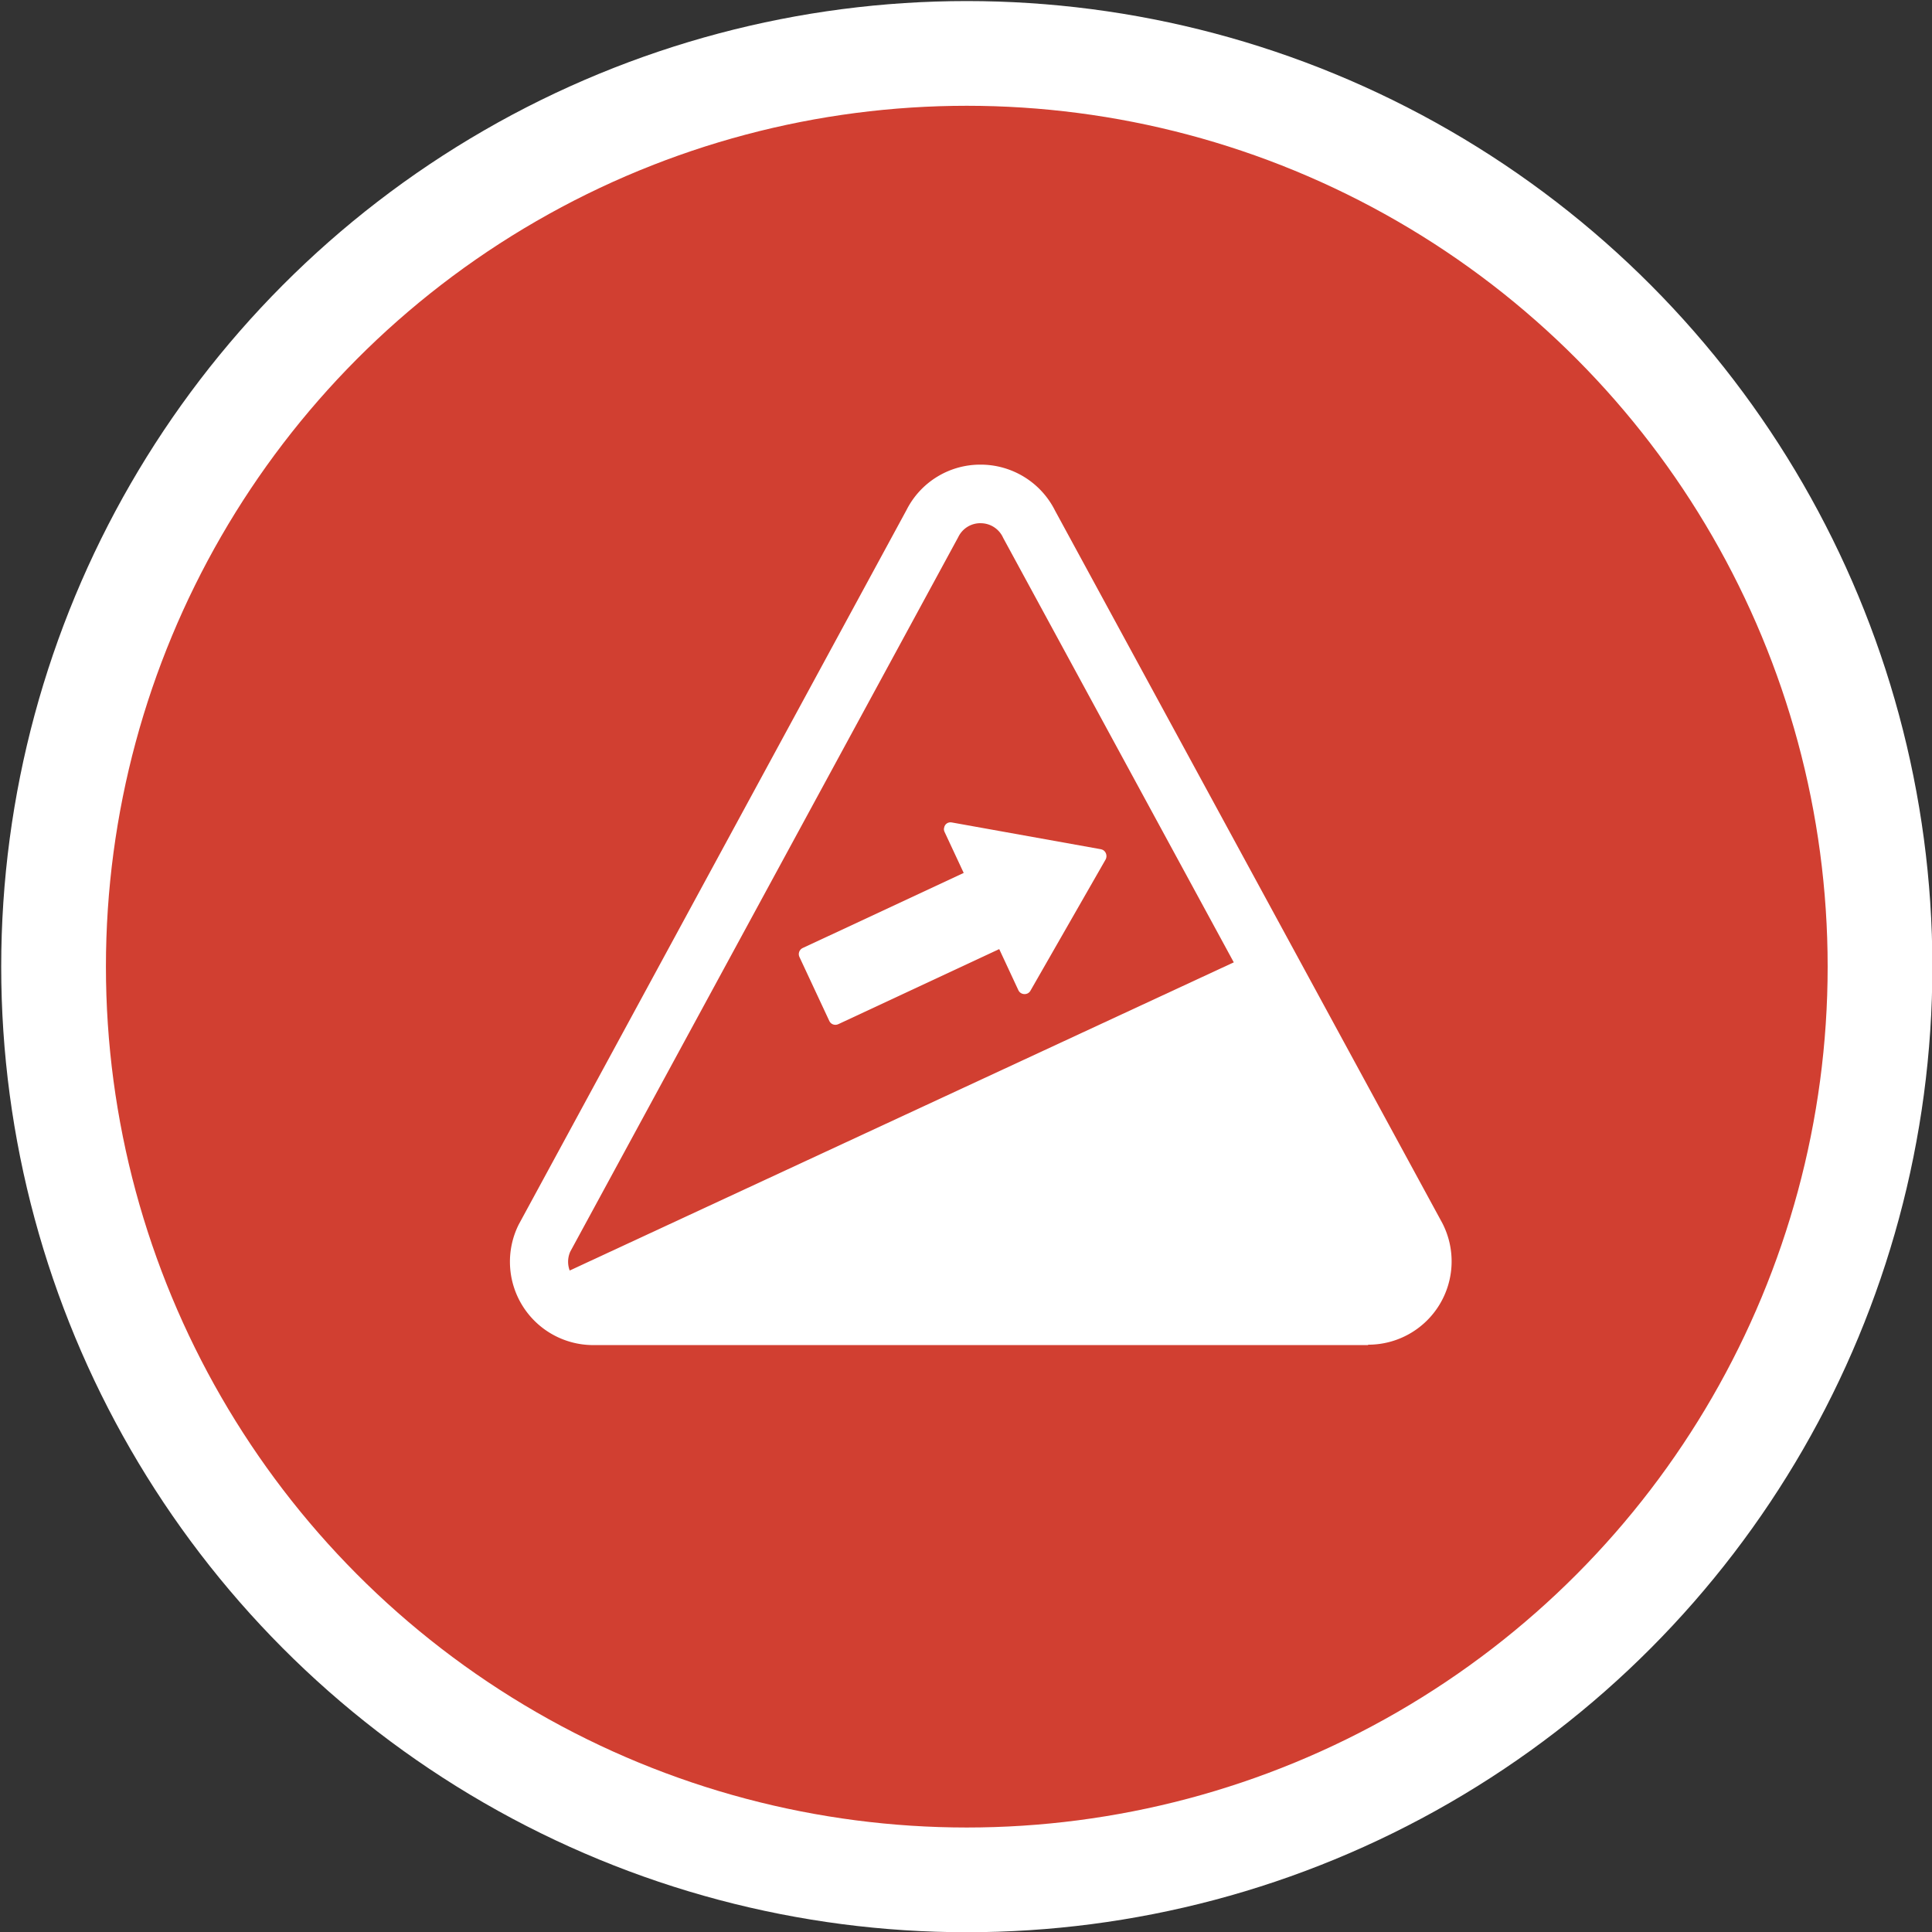
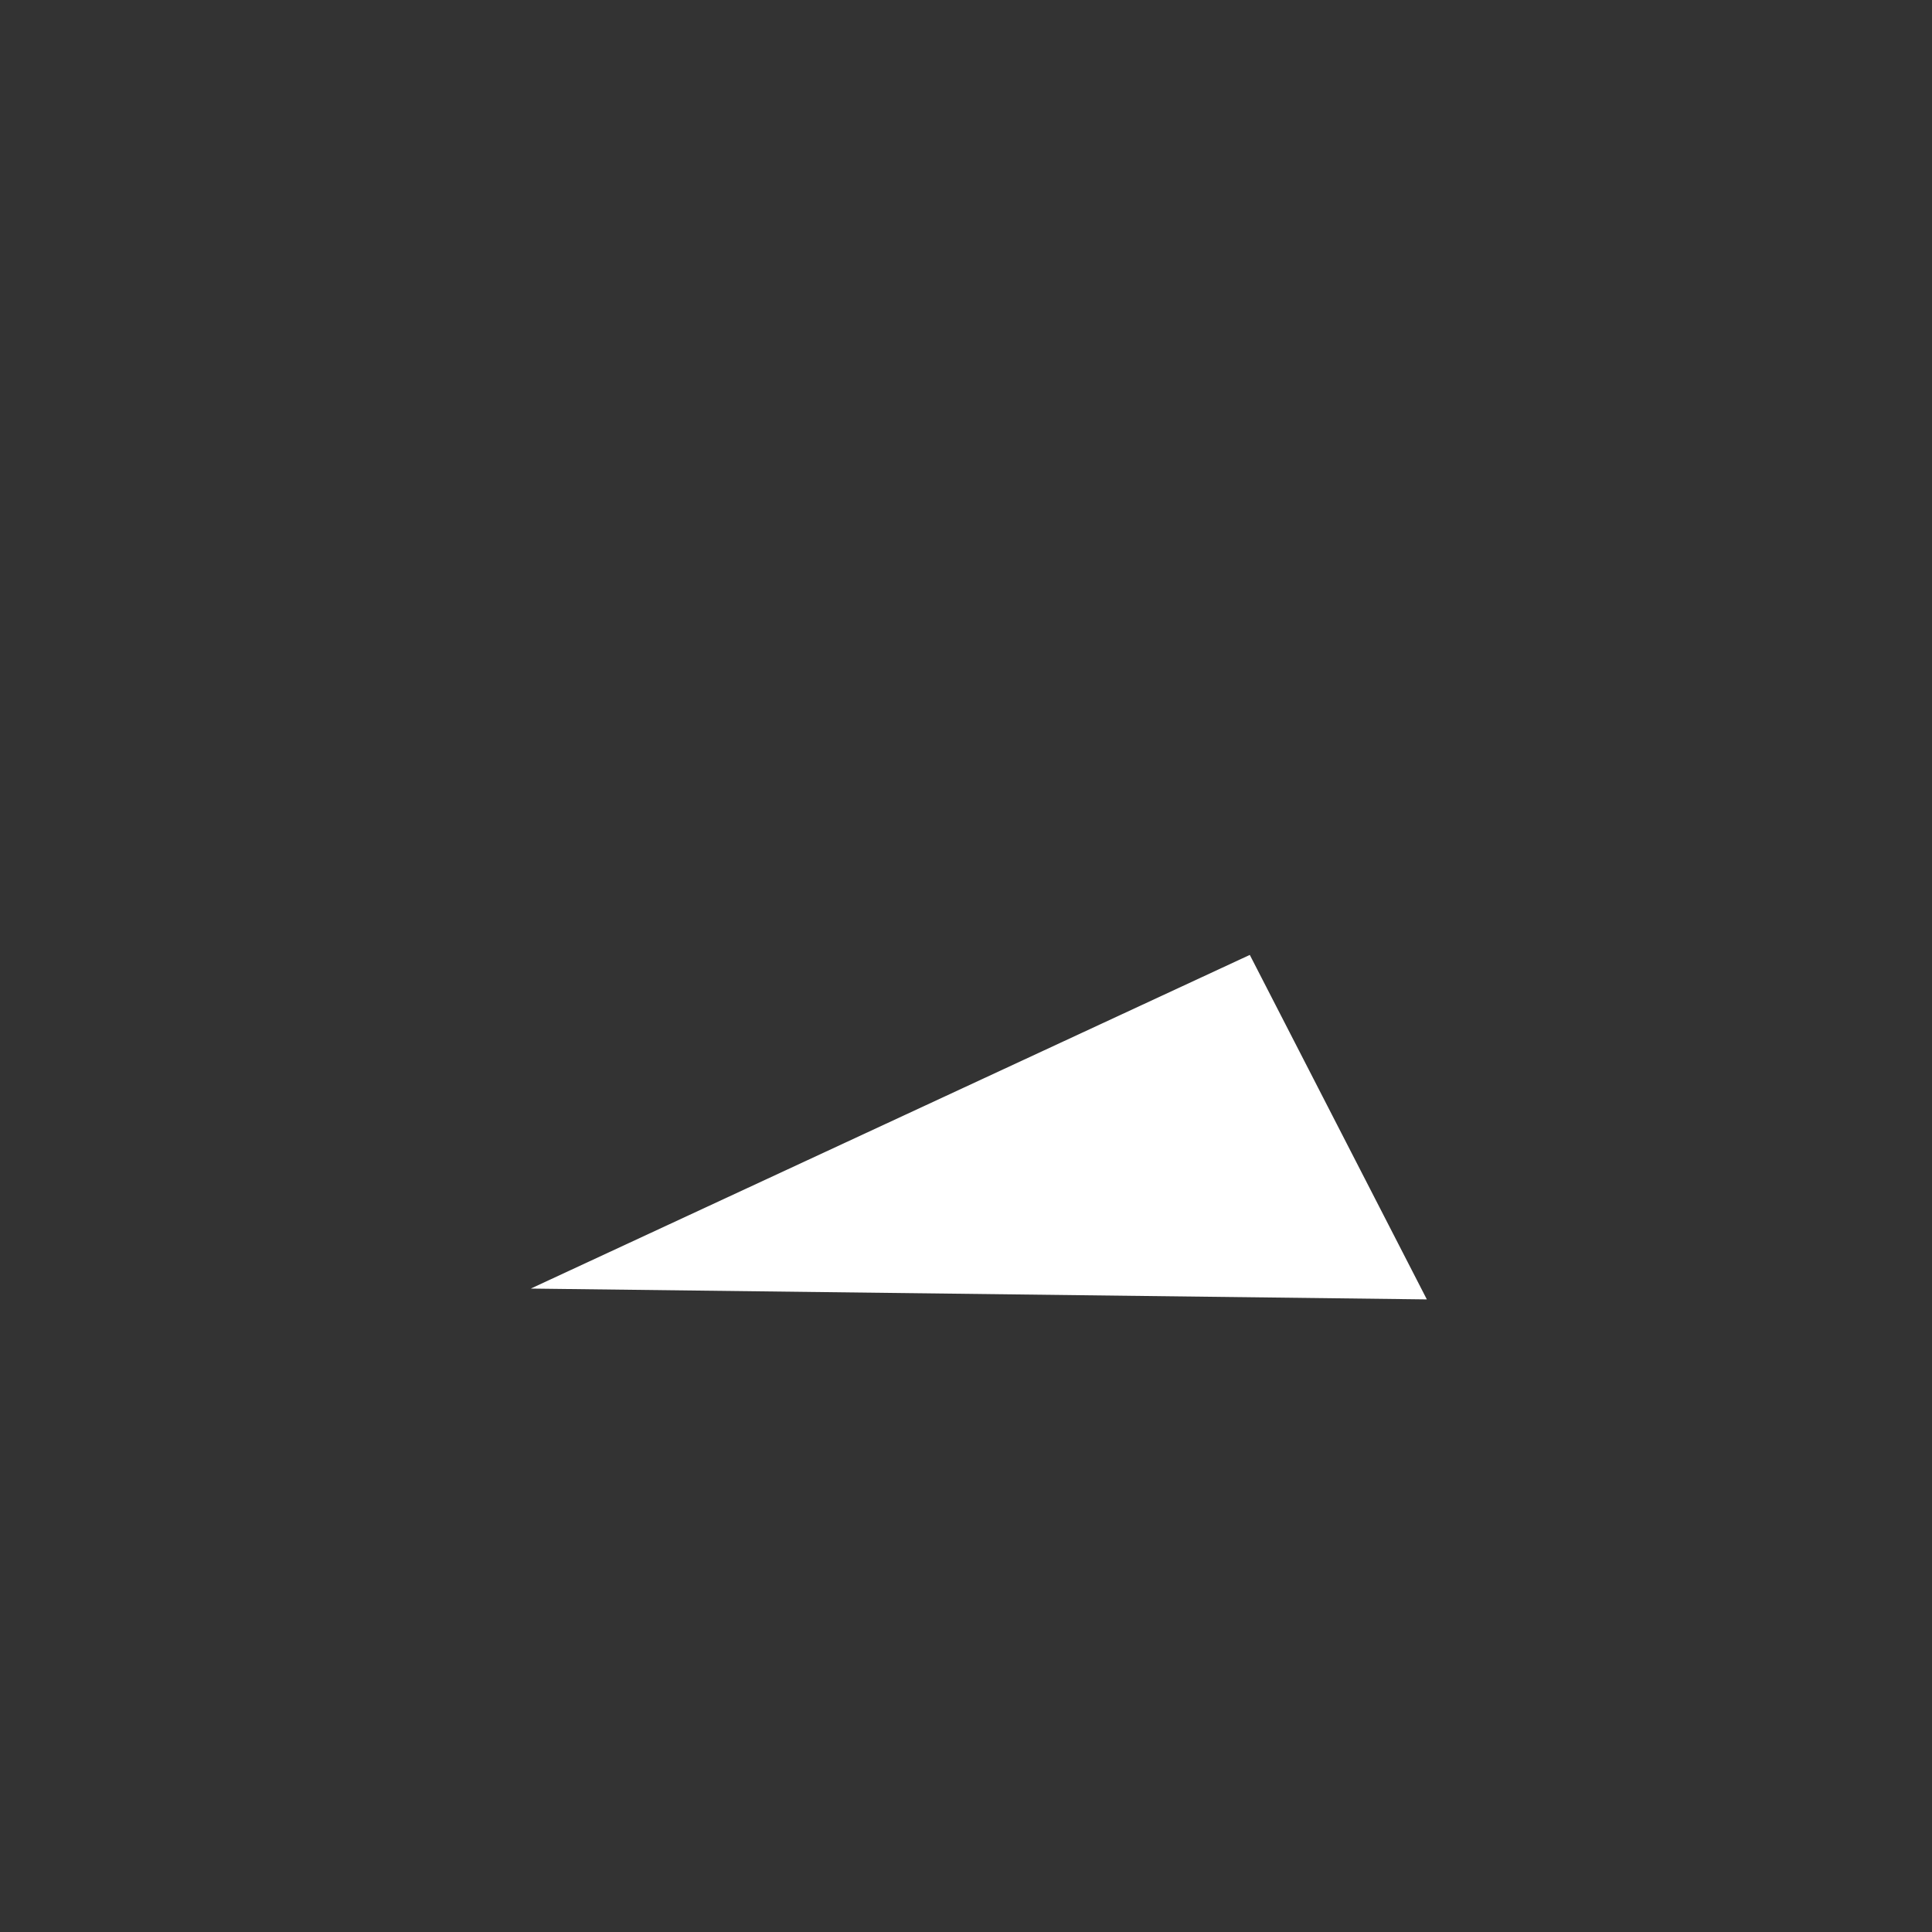
<svg xmlns="http://www.w3.org/2000/svg" width="26.19mm" height="26.19mm" viewBox="0 0 92.8 92.8" id="svg4155" version="1.1">
  <rect x="0" y="0" width="92.8" height="92.8" fill="#333333" stroke="none" />
  <defs id="defs4157" />
  <g transform="translate(-316.457,-474.534)" id="layer1">
-     <path style="fill:#d13f31;fill-opacity:1" d="m 362.927,474.743 c 25.485,0 46.191,20.738 46.191,46.261 0,25.523 -20.607,46.261 -46.191,46.261 -25.584,0 -46.191,-20.738 -46.191,-46.261 0,-25.523 20.706,-46.261 46.191,-46.261 z" id="path8" />
-     <ellipse cx="362.895" cy="520.965" rx="43.865" ry="43.865" id="path6307" style="fill:none;fill-opacity:1;stroke:#ffffff;stroke-width:5.03;stroke-miterlimit:4;stroke-dasharray:none;stroke-opacity:1" />
    <polygon transform="matrix(0.947,0,0,0.945,322.775,480.475)" id="polygon7" points="65.7,59.76 56.72,42.25 20.25,59.21 " style="fill:#ffffff" />
-     <path id="path13" d="M 382.173,539.143 H 344.955 a 4.003,4.003 0 0 1 -3.581,-5.794 l 18.628,-34.322 a 3.966,3.966 0 0 1 3.553,-2.175 v 0 a 3.994,3.994 0 0 1 3.581,2.212 l 18.6,34.219 a 4.003,4.003 0 0 1 -3.562,5.841 z M 363.555,499.665 a 1.172,1.172 0 0 0 -1.069,0.666 l -18.637,34.322 a 1.191,1.191 0 0 0 1.106,1.678 h 37.219 a 1.172,1.172 0 0 0 1.012,-0.562 1.144,1.144 0 0 0 0.056,-1.163 l -18.6,-34.237 a 1.181,1.181 0 0 0 -1.087,-0.703 z" style="fill:#ffffff;stroke-width:0.938" />
-     <path d="m 365.948,522.129 3.618,-6.316 c 0.081,-0.154 0.029,-0.362 -0.129,-0.452 -0.028,-0.01 -0.06,-0.03 -0.1,-0.036 l -7.161,-1.286 c -0.179,-0.035 -0.339,0.075 -0.37,0.254 -0.019,0.065 -0.011,0.132 0.021,0.2 l 0.92,1.971 -6.496,3.029 -1.241,0.578 c -0.159,0.075 -0.229,0.267 -0.155,0.426 l 1.437,3.078 c 0.073,0.159 0.265,0.229 0.427,0.155 l 1.24,-0.578 6.494,-3.03 0.923,1.982 c 0.073,0.154 0.268,0.225 0.433,0.151 0.056,-0.026 0.114,-0.079 0.138,-0.124" style="fill:#ffffff;fill-opacity:1;fill-rule:nonzero;stroke:none;stroke-width:0.931" id="path1540" />
  </g>
</svg>